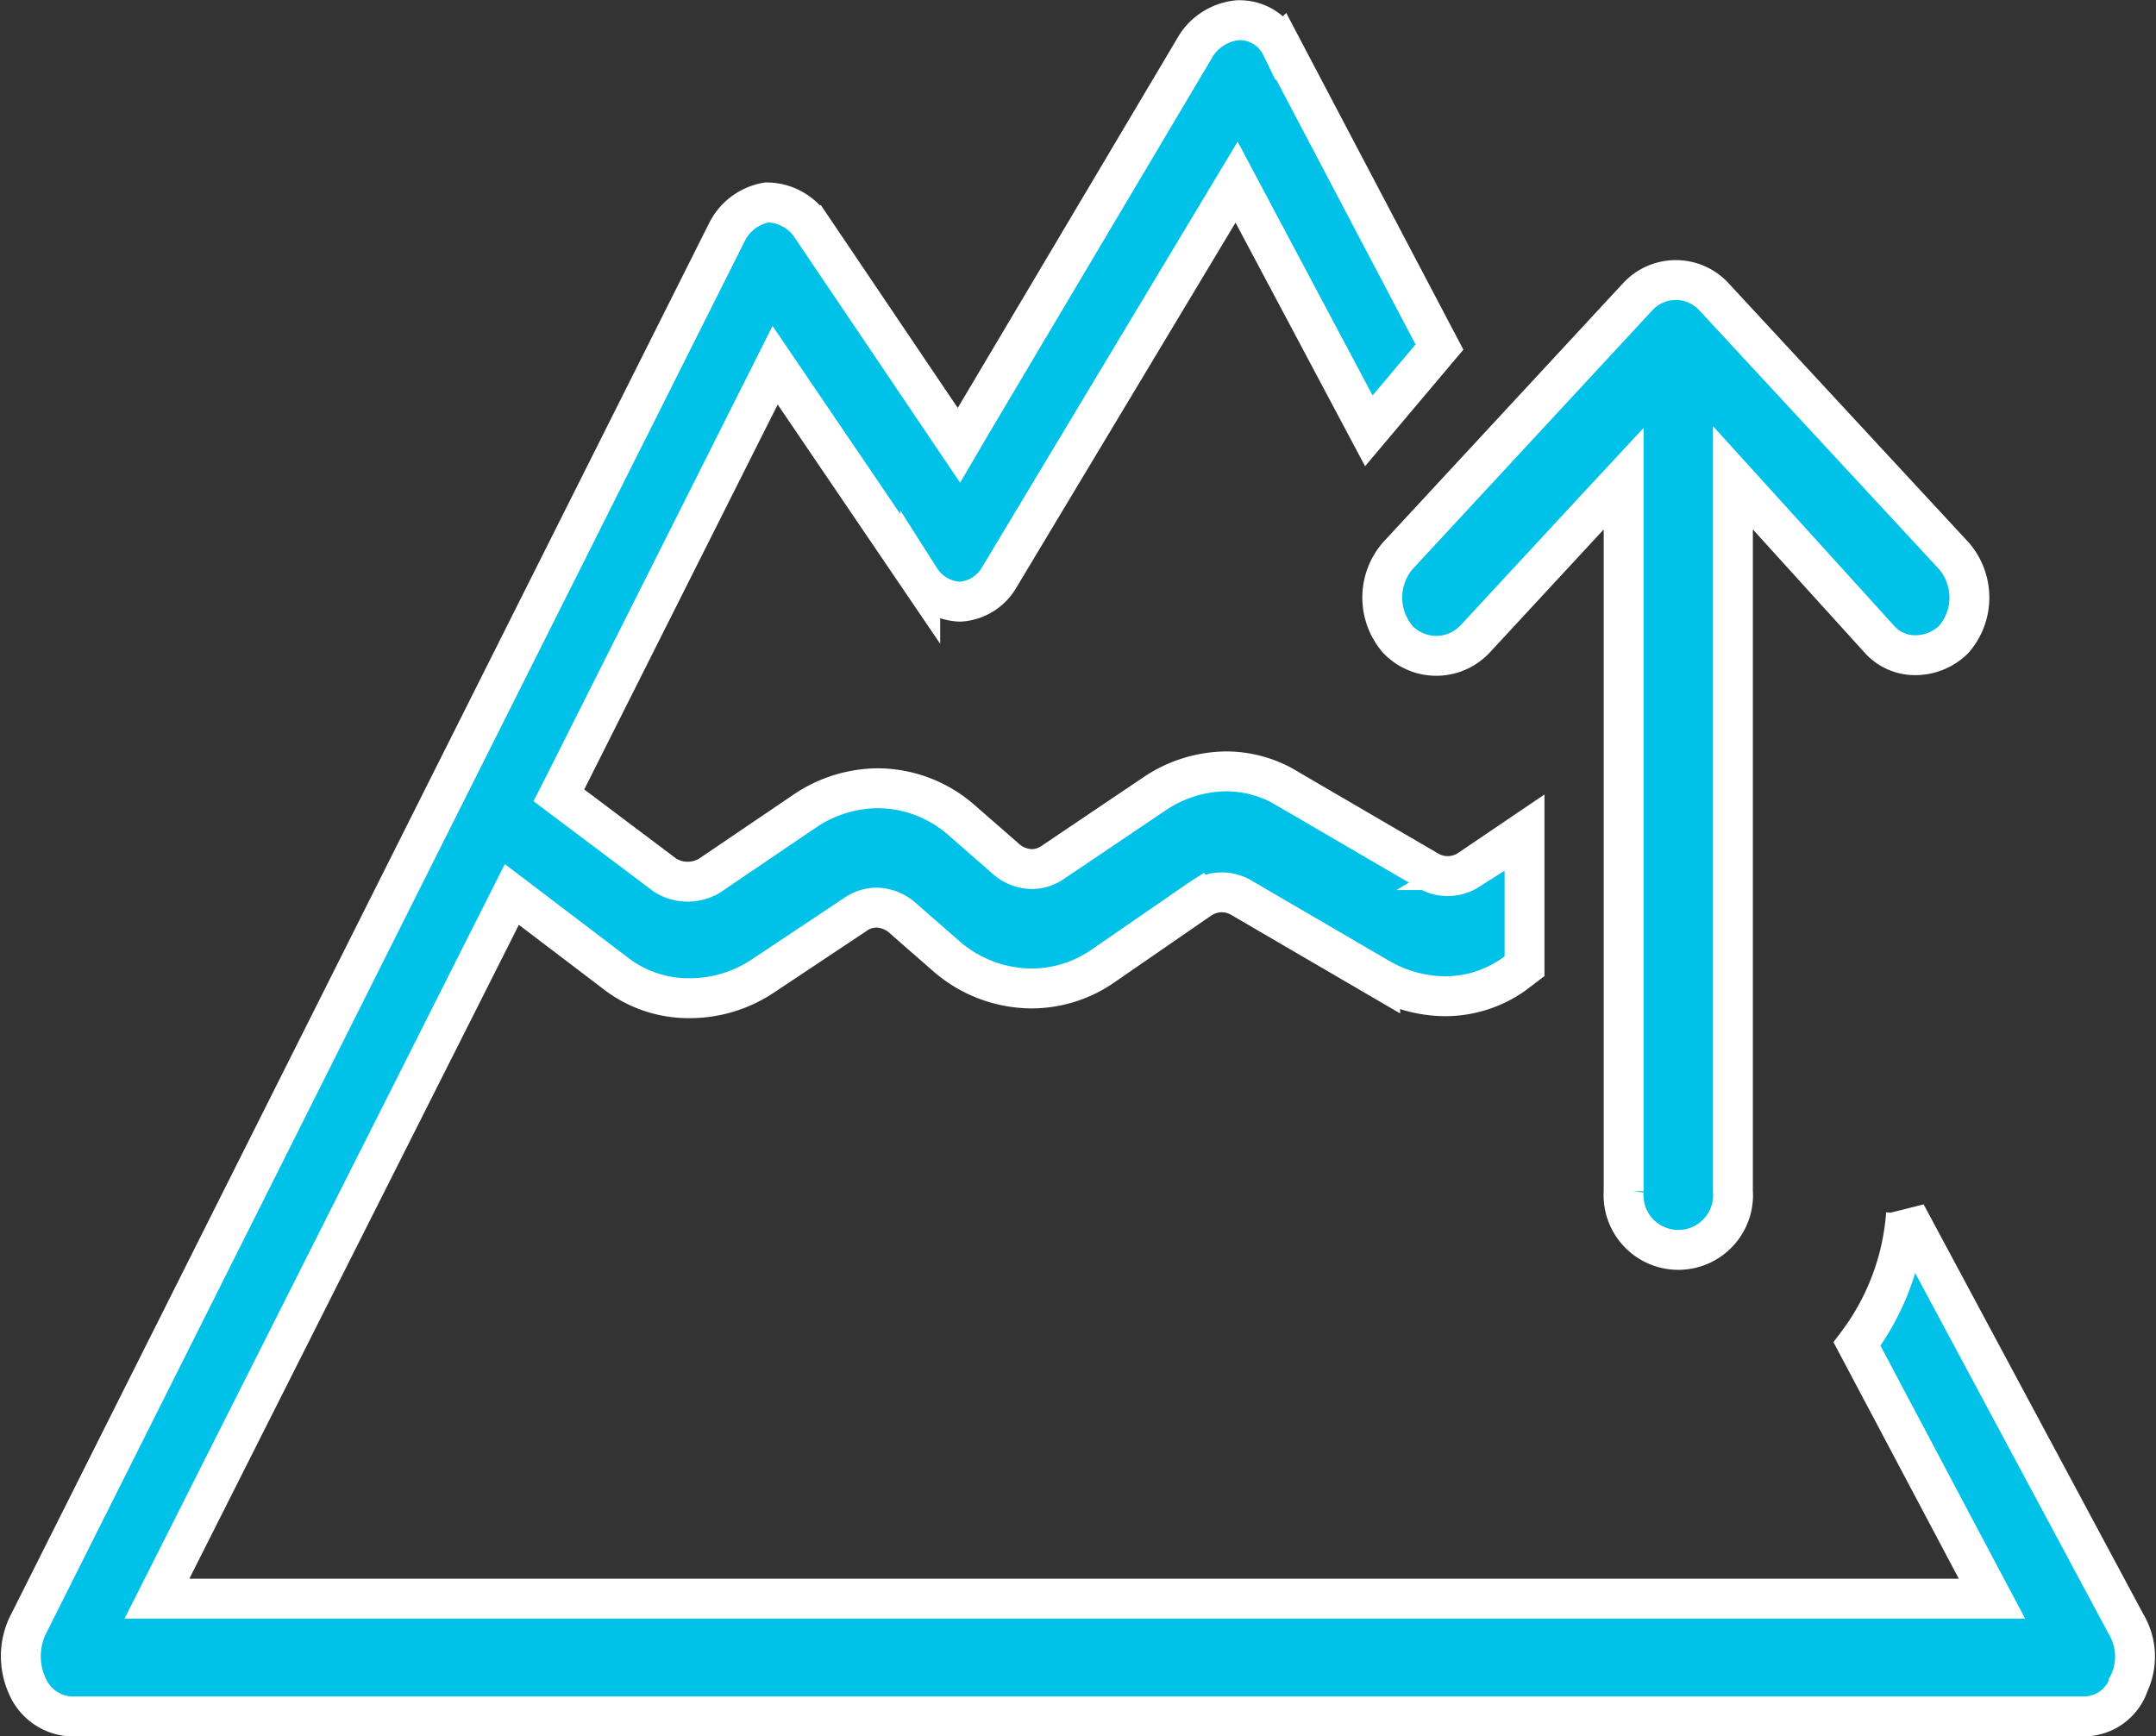
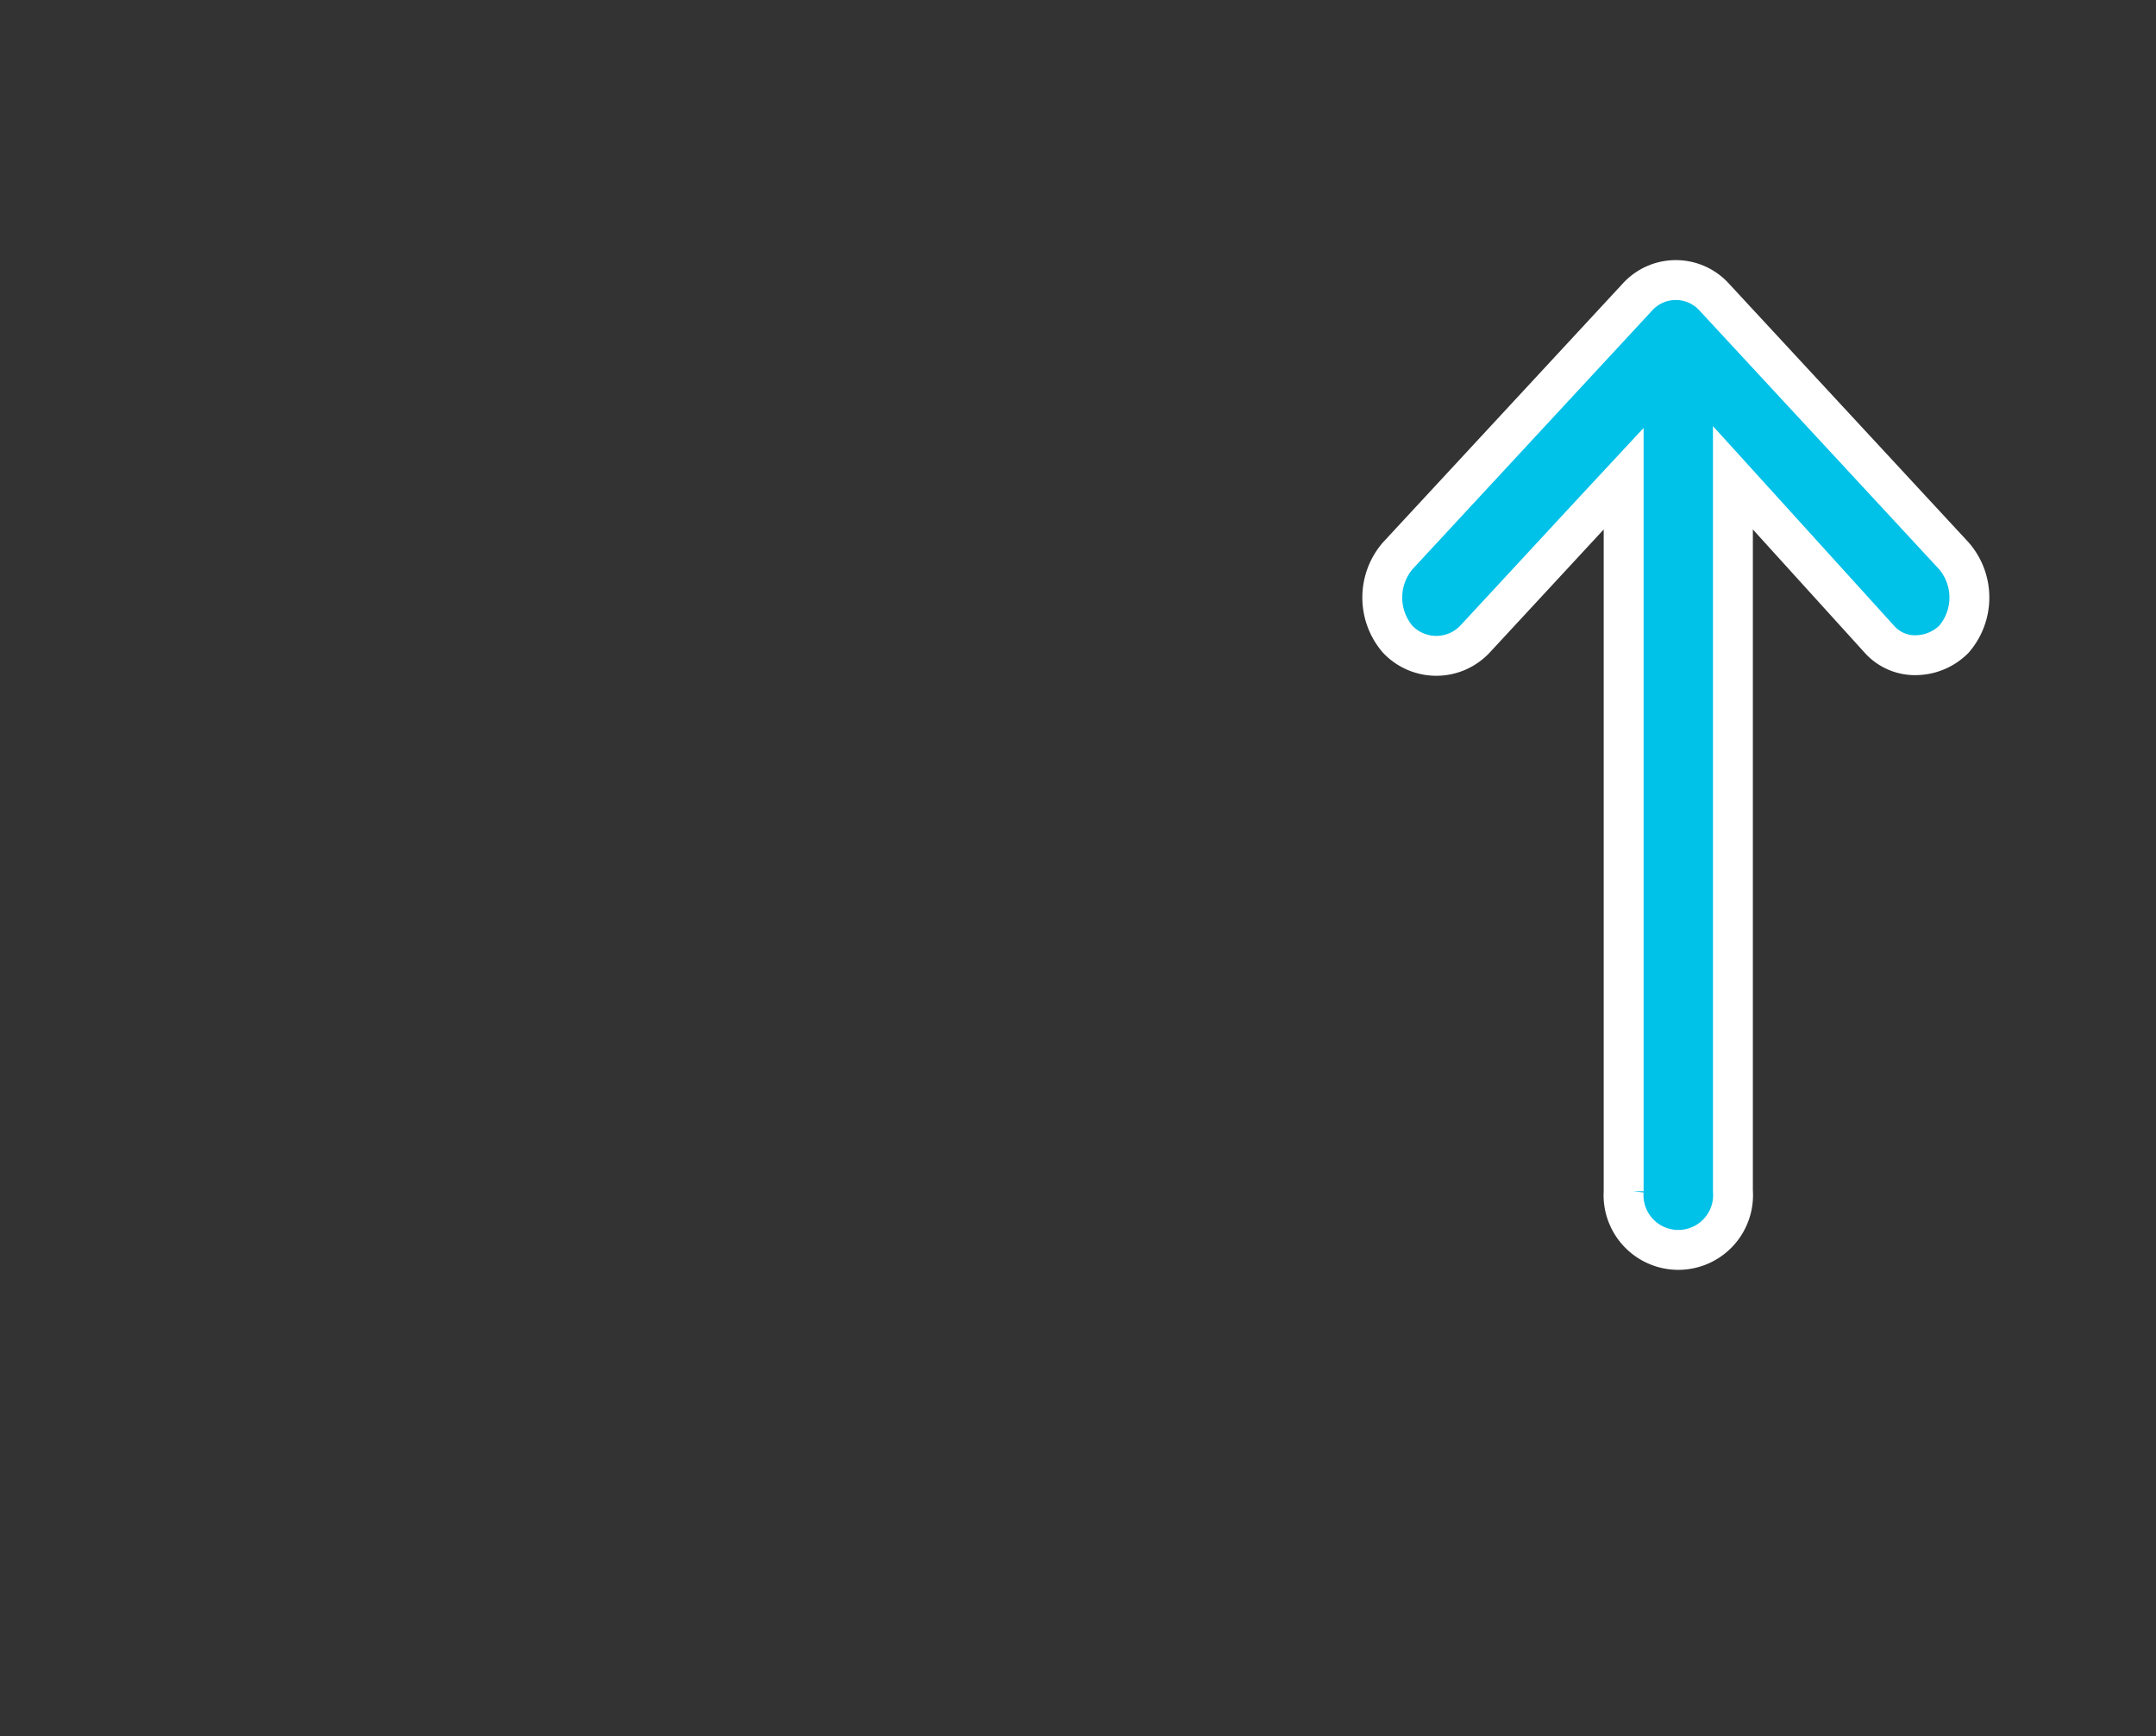
<svg xmlns="http://www.w3.org/2000/svg" width="54.047" height="43.521" viewBox="0 0 54.047 43.521">
  <rect x="0" y="0" width="54.047" height="43.521" fill="#333333" stroke="none" />
  <g id="Group_5073" data-name="Group 5073" transform="translate(0.515 0.5)">
-     <path id="Path_3057" data-name="Path 3057" d="M4884.685,590.337l.009-.016a1.583,1.583,0,0,0-.057-1.494l0,0,0,0-5.523-10.3a6.163,6.163,0,0,1-1.229,3.264l3,5.662.383.721h-46l.359-.712,8.327-16.524.21-.417.345.262,2.209,1.679,0,0,0,0a3,3,0,0,0,1.933.66,3.3,3.3,0,0,0,1.792-.547l2.313-1.539a.948.948,0,0,1,.551-.185,1.027,1.027,0,0,1,.679.283l1.073.938a3.276,3.276,0,0,0,2.132.806,3.145,3.145,0,0,0,1.795-.565l2.436-1.68.011-.007.011-.007a.963.963,0,0,1,1.034,0l3.453,2.014a3.33,3.33,0,0,0,1.627.44,2.975,2.975,0,0,0,1.729-.553l.263-.2v-3.362l-1.39.941-.009.006-.01.006a.964.964,0,0,1-1.034,0l-3.453-2.014,0,0,0,0a2.97,2.97,0,0,0-1.587-.461,3.266,3.266,0,0,0-1.828.587l-2.489,1.677a.949.949,0,0,1-.552.186,1.024,1.024,0,0,1-.679-.283l-1.074-.938a3.2,3.2,0,0,0-2.109-.806,3.3,3.3,0,0,0-1.824.569l-2.375,1.61-.01.007-.01.006a1.065,1.065,0,0,1-1.091,0l-.018-.011-.017-.013-2.322-1.746-.326-.245.2-.393,4.929-9.807.292-.581.357.526,3.281,4.831a1.232,1.232,0,0,0,1,.57,1.218,1.218,0,0,0,.98-.609l5.607-9.337.343-.571.315.593,3,5.641,1.771-2.1-3.968-7.542a1.159,1.159,0,0,0-1.023-.652h-.057a1.4,1.4,0,0,0-1.046.626l-5.653,9.519-.3.512-.33-.489-3.395-5.031a1.346,1.346,0,0,0-1.089-.569,1.375,1.375,0,0,0-.986.715l-17.555,34.986a1.8,1.8,0,0,0,0,1.486,1.257,1.257,0,0,0,1.07.766h50.528a1.191,1.191,0,0,0,1.069-.766Z" transform="translate(-4831.848 -548.599)" fill="#00c1e8" stroke="#fff" stroke-width="1" />
    <path id="Path_3058" data-name="Path 3058" d="M5049.321,603.863a1.373,1.373,0,1,0,2.738,0V585.985l.747.823,2.924,3.224a1.193,1.193,0,0,0,.933.4,1.367,1.367,0,0,0,.936-.4,1.6,1.6,0,0,0,0-2.089l-6.035-6.516a1.3,1.3,0,0,0-1.873,0l-6.036,6.516a1.607,1.607,0,0,0,0,2.089,1.333,1.333,0,0,0,1.936,0l2.985-3.224.744-.8v17.861Z" transform="translate(-5009.133 -574.508)" fill="#00c1e8" stroke="#fff" stroke-width="1" />
  </g>
</svg>